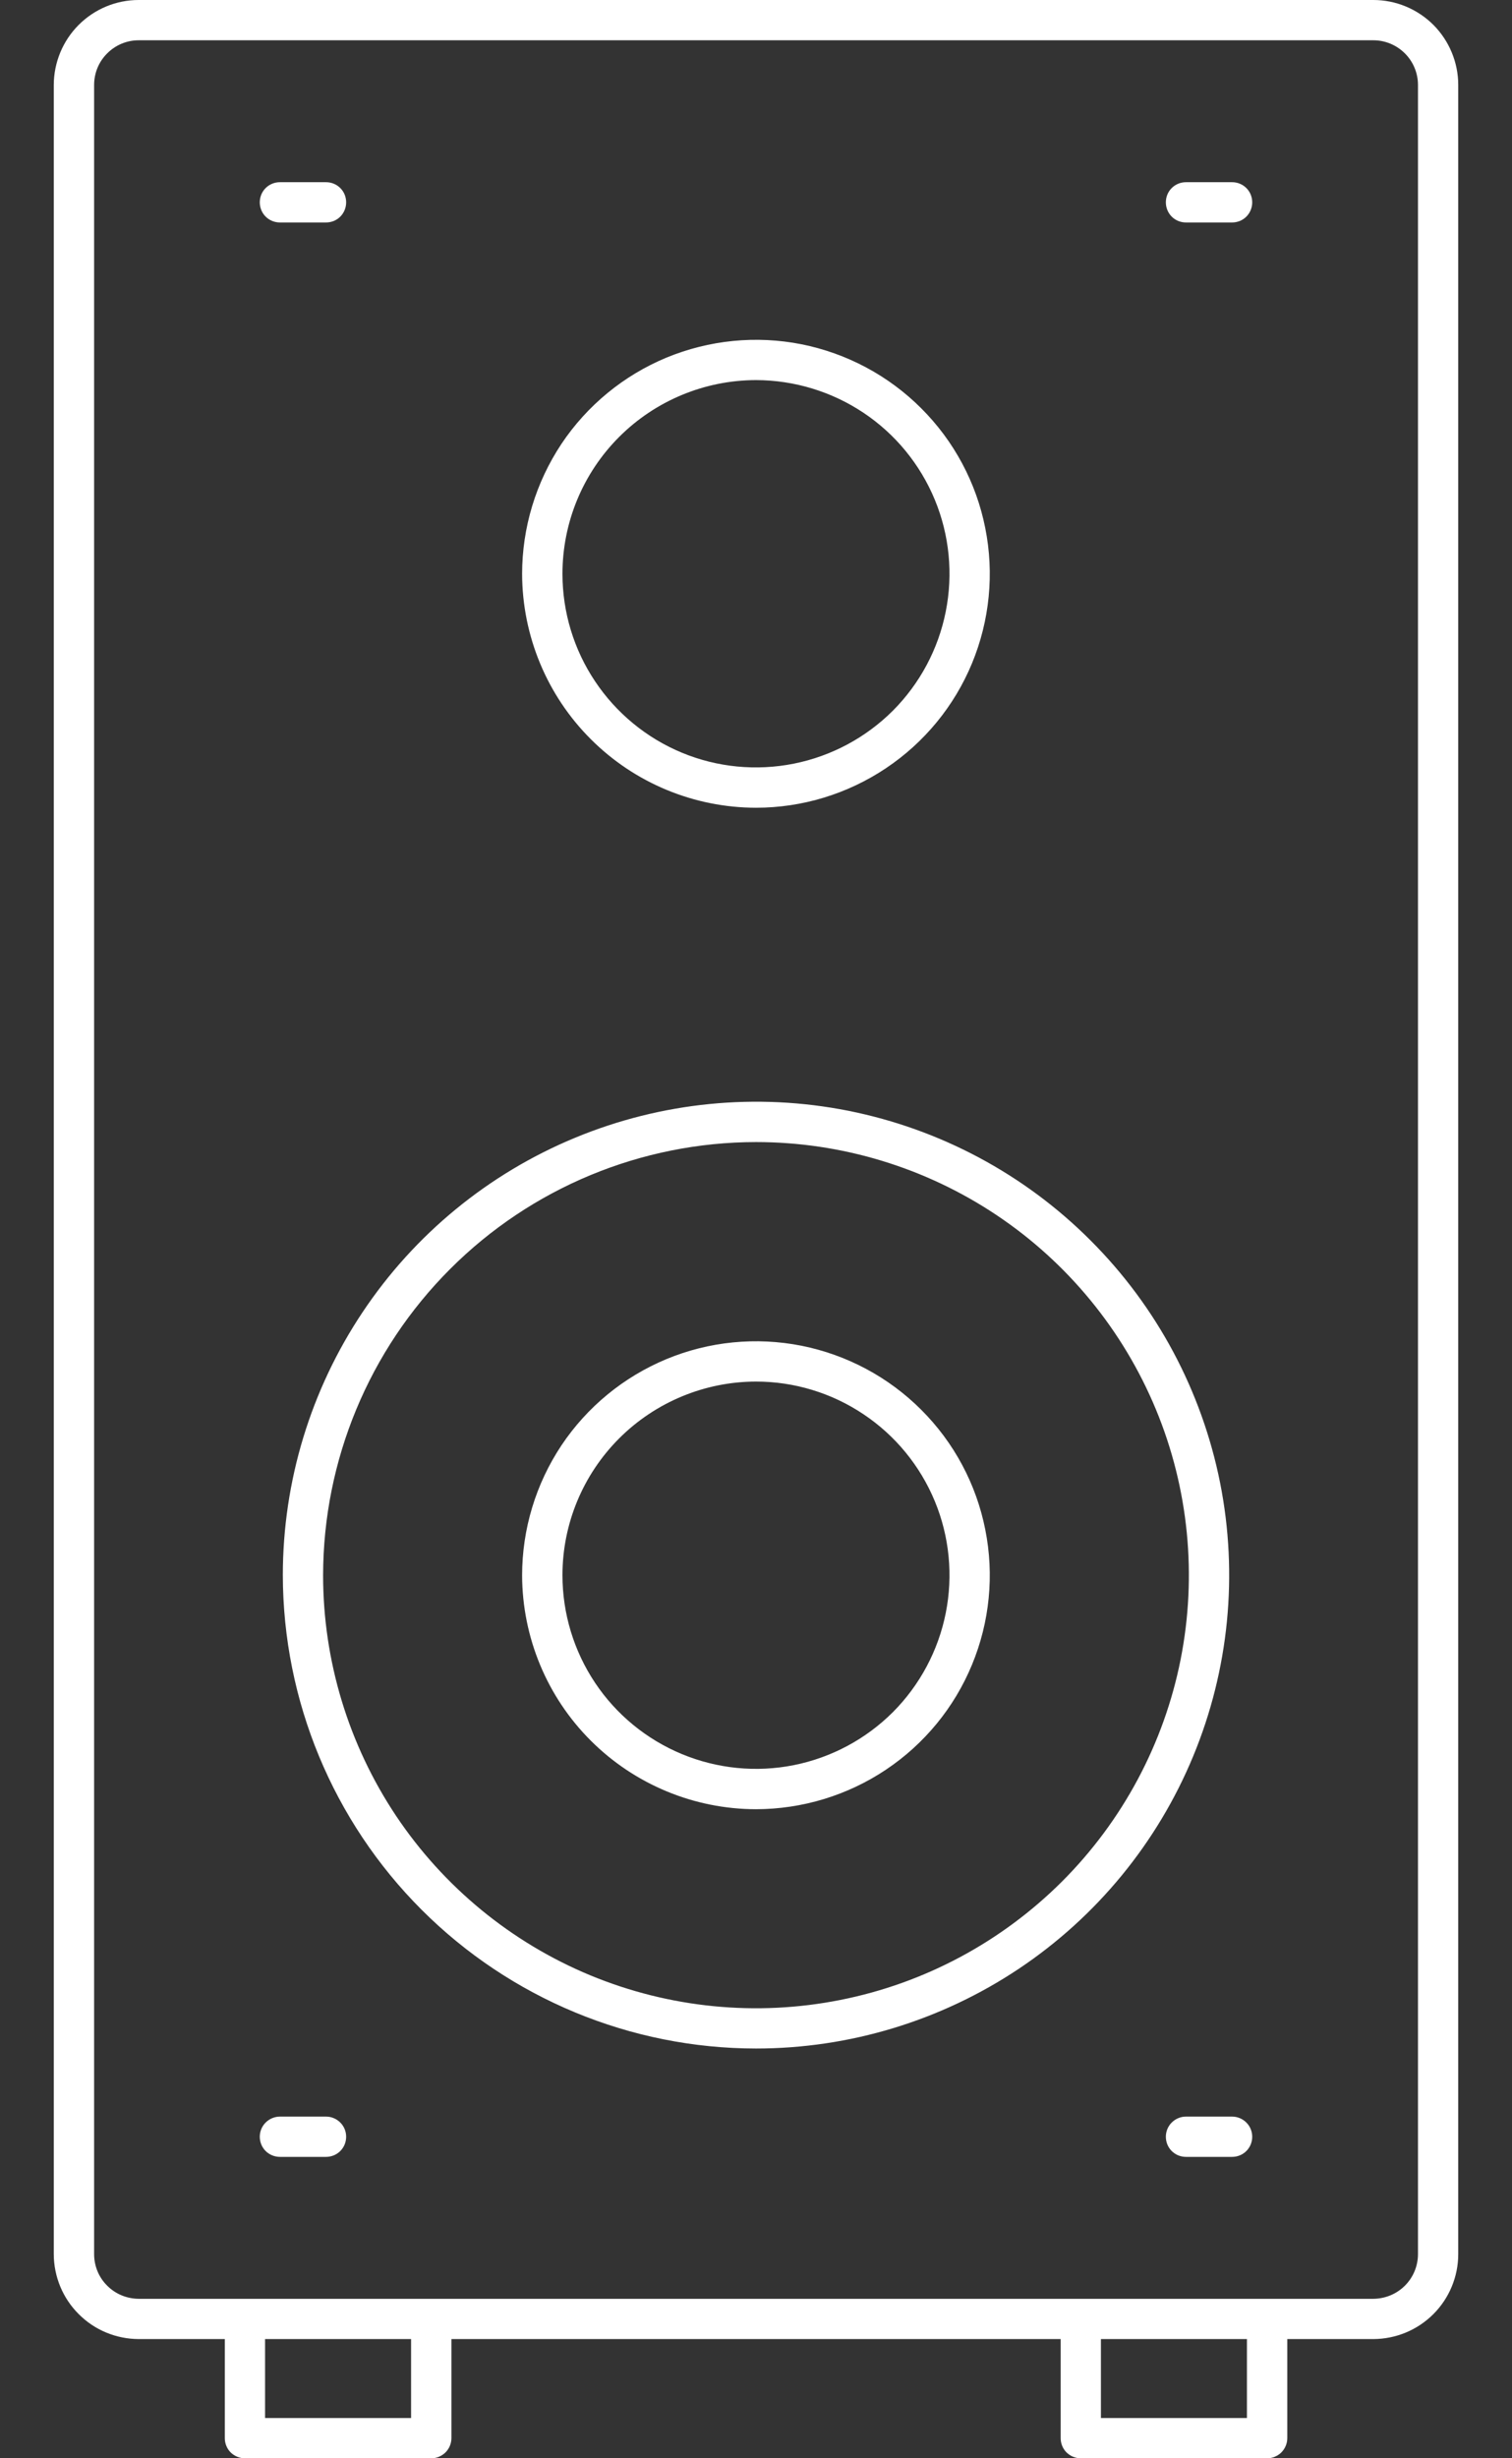
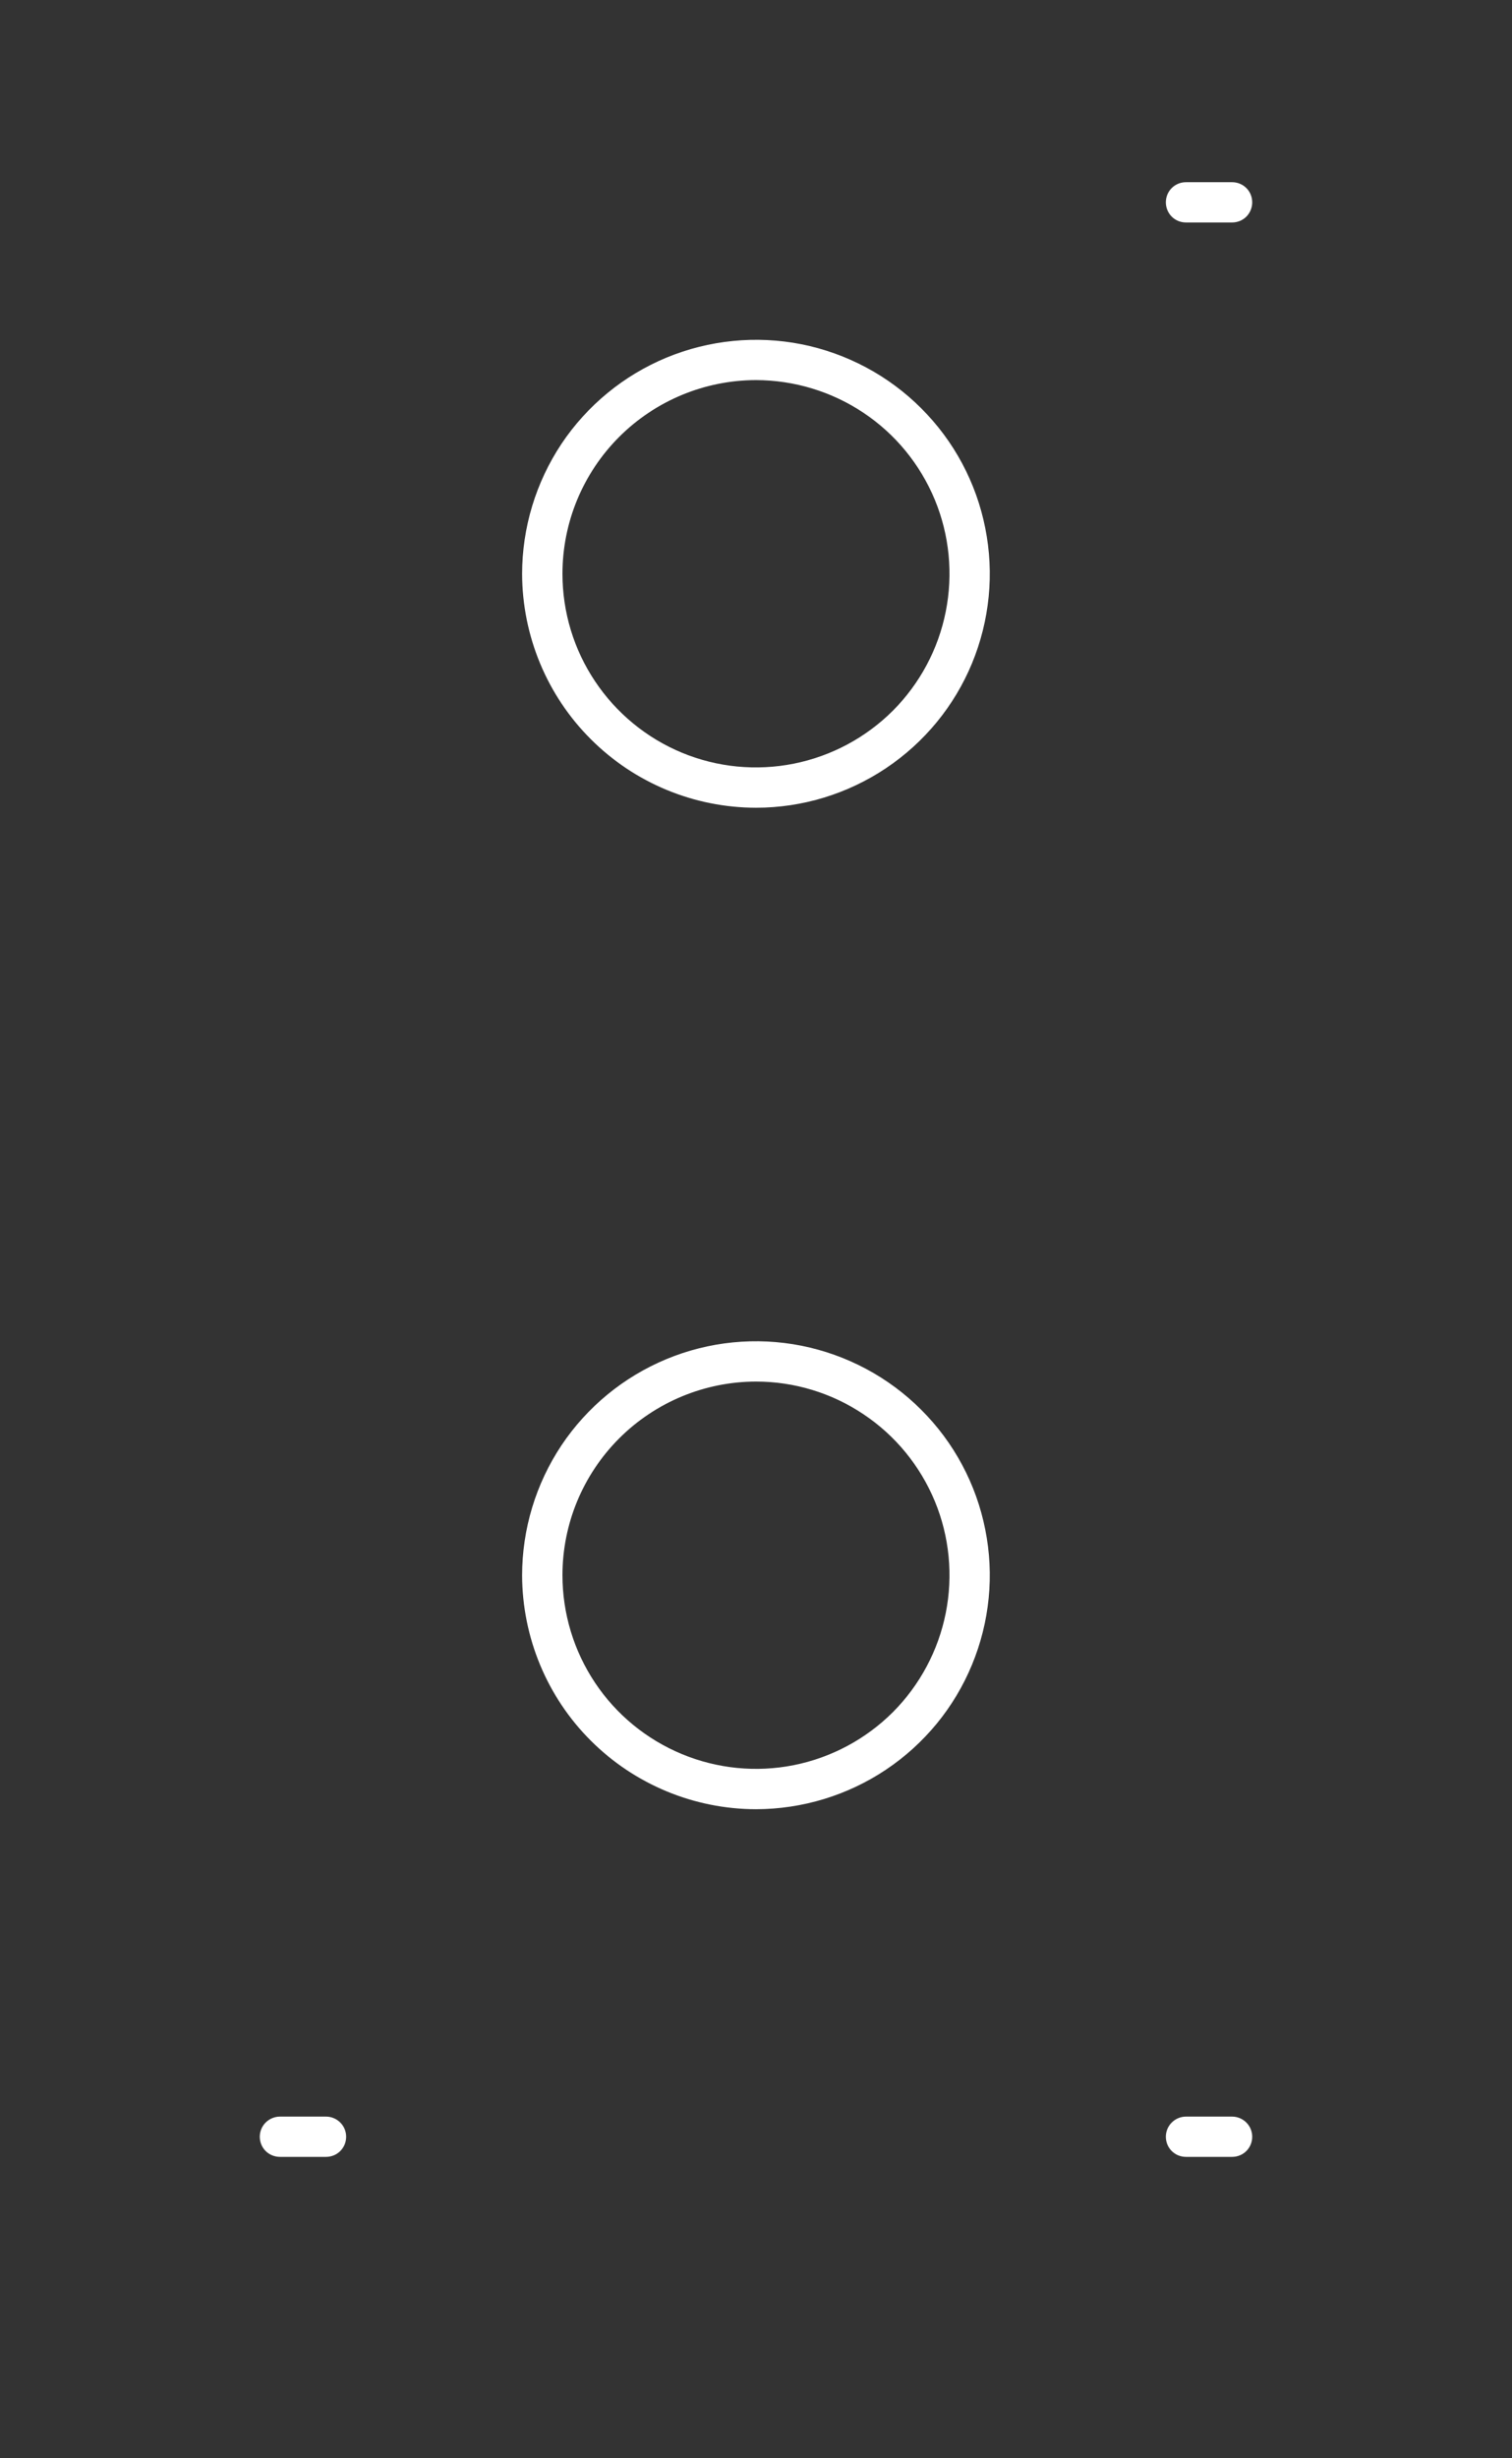
<svg xmlns="http://www.w3.org/2000/svg" width="16" height="26" viewBox="0 0 16 26" fill="none">
  <rect x="0" y="0" width="16" height="26" fill="#333333" stroke="none" />
-   <path d="M8 21.666C8.99 21.666 9.958 21.372 10.782 20.822C11.605 20.272 12.247 19.49 12.626 18.575C13.005 17.66 13.104 16.654 12.911 15.682C12.717 14.711 12.241 13.819 11.54 13.119C10.84 12.418 9.948 11.942 8.977 11.748C8.005 11.555 6.999 11.655 6.084 12.034C5.169 12.413 4.387 13.054 3.837 13.878C3.287 14.701 2.993 15.669 2.993 16.66C2.995 17.987 3.523 19.26 4.461 20.198C5.4 21.137 6.673 21.665 8 21.666ZM8 12.079C8.906 12.079 9.792 12.348 10.545 12.851C11.298 13.354 11.885 14.07 12.232 14.907C12.579 15.744 12.669 16.665 12.493 17.553C12.316 18.442 11.88 19.258 11.239 19.899C10.598 20.539 9.782 20.976 8.894 21.152C8.005 21.329 7.084 21.238 6.247 20.892C5.41 20.545 4.695 19.958 4.191 19.205C3.688 18.451 3.419 17.566 3.419 16.66C3.421 15.445 3.904 14.281 4.763 13.422C5.621 12.563 6.786 12.08 8 12.079Z" fill="white" />
  <path d="M8 19.135C8.49 19.134 8.968 18.989 9.375 18.717C9.782 18.445 10.099 18.059 10.286 17.606C10.473 17.154 10.522 16.657 10.426 16.177C10.331 15.697 10.095 15.256 9.748 14.91C9.402 14.564 8.961 14.329 8.481 14.233C8.001 14.138 7.503 14.187 7.051 14.375C6.599 14.563 6.213 14.88 5.941 15.287C5.67 15.694 5.525 16.173 5.525 16.662C5.527 17.318 5.788 17.947 6.252 18.41C6.716 18.873 7.344 19.134 8 19.135ZM8 14.612C8.405 14.612 8.801 14.732 9.138 14.958C9.475 15.183 9.737 15.503 9.892 15.877C10.047 16.251 10.087 16.663 10.008 17.06C9.929 17.457 9.734 17.822 9.448 18.109C9.161 18.395 8.796 18.59 8.399 18.669C8.002 18.748 7.59 18.707 7.216 18.552C6.842 18.397 6.522 18.135 6.297 17.798C6.072 17.461 5.952 17.065 5.952 16.66C5.952 16.117 6.168 15.597 6.552 15.213C6.936 14.829 7.457 14.613 8 14.612Z" fill="white" />
  <path d="M8 8.543C8.49 8.543 8.968 8.397 9.375 8.125C9.782 7.853 10.099 7.467 10.286 7.015C10.473 6.562 10.522 6.065 10.426 5.585C10.331 5.105 10.095 4.664 9.748 4.318C9.402 3.972 8.961 3.737 8.481 3.641C8.001 3.546 7.503 3.596 7.051 3.783C6.599 3.971 6.213 4.288 5.941 4.695C5.67 5.103 5.525 5.581 5.525 6.071C5.527 6.726 5.788 7.355 6.252 7.818C6.716 8.282 7.344 8.542 8 8.543ZM8 4.02C8.405 4.021 8.801 4.141 9.138 4.366C9.475 4.591 9.737 4.911 9.892 5.285C10.047 5.659 10.087 6.071 10.008 6.468C9.929 6.866 9.734 7.23 9.448 7.517C9.161 7.803 8.796 7.998 8.399 8.077C8.002 8.156 7.59 8.116 7.216 7.961C6.842 7.806 6.522 7.543 6.297 7.206C6.072 6.87 5.952 6.474 5.952 6.069C5.952 5.525 6.168 5.005 6.552 4.621C6.936 4.237 7.457 4.021 8 4.02Z" fill="white" />
-   <path d="M2.962 2.353H3.45C3.507 2.353 3.561 2.331 3.601 2.291C3.641 2.251 3.663 2.196 3.663 2.14C3.663 2.083 3.641 2.029 3.601 1.989C3.561 1.949 3.507 1.927 3.45 1.927H2.962C2.906 1.927 2.851 1.949 2.811 1.989C2.771 2.029 2.749 2.083 2.749 2.14C2.749 2.196 2.771 2.251 2.811 2.291C2.851 2.331 2.906 2.353 2.962 2.353Z" fill="white" />
  <path d="M12.55 2.353H13.038C13.095 2.353 13.149 2.331 13.189 2.291C13.229 2.251 13.251 2.196 13.251 2.14C13.251 2.083 13.229 2.029 13.189 1.989C13.149 1.949 13.095 1.927 13.038 1.927H12.55C12.493 1.927 12.439 1.949 12.399 1.989C12.359 2.029 12.337 2.083 12.337 2.14C12.337 2.196 12.359 2.251 12.399 2.291C12.439 2.331 12.493 2.353 12.55 2.353Z" fill="white" />
  <path d="M2.962 22.812H3.45C3.507 22.812 3.561 22.79 3.601 22.75C3.641 22.71 3.663 22.656 3.663 22.599C3.663 22.543 3.641 22.489 3.601 22.449C3.561 22.409 3.507 22.386 3.45 22.386H2.962C2.906 22.386 2.851 22.409 2.811 22.449C2.771 22.489 2.749 22.543 2.749 22.599C2.749 22.656 2.771 22.71 2.811 22.75C2.851 22.79 2.906 22.812 2.962 22.812Z" fill="white" />
  <path d="M13.038 22.386H12.55C12.493 22.386 12.439 22.409 12.399 22.449C12.359 22.489 12.337 22.543 12.337 22.599C12.337 22.656 12.359 22.71 12.399 22.75C12.439 22.79 12.493 22.812 12.55 22.812H13.038C13.095 22.812 13.149 22.79 13.189 22.75C13.229 22.71 13.251 22.656 13.251 22.599C13.251 22.543 13.229 22.489 13.189 22.449C13.149 22.409 13.095 22.386 13.038 22.386Z" fill="white" />
-   <path d="M11.437 26H13.409C13.465 26 13.519 25.977 13.559 25.938C13.599 25.898 13.622 25.843 13.622 25.787V24.739H14.533C14.771 24.738 14.999 24.644 15.168 24.475C15.336 24.307 15.431 24.079 15.431 23.841V0.898C15.431 0.66 15.336 0.432 15.168 0.263C14.999 0.095 14.771 0 14.533 0H1.467C1.229 0 1.001 0.095 0.833 0.263C0.664 0.432 0.57 0.66 0.569 0.898V23.841C0.57 24.079 0.664 24.307 0.833 24.475C1.001 24.644 1.229 24.738 1.467 24.739H2.379V25.787C2.379 25.843 2.401 25.898 2.441 25.938C2.481 25.977 2.535 26 2.592 26H4.564C4.62 26 4.674 25.977 4.714 25.938C4.754 25.898 4.777 25.843 4.777 25.787V24.739H11.224V25.787C11.224 25.843 11.246 25.898 11.286 25.938C11.326 25.977 11.38 26 11.437 26ZM13.195 25.574H11.65V24.739H13.195V25.574ZM0.996 23.841V0.898C0.996 0.773 1.045 0.653 1.134 0.565C1.222 0.476 1.342 0.426 1.467 0.426H14.533C14.658 0.426 14.778 0.476 14.867 0.565C14.955 0.653 15.005 0.773 15.005 0.898V23.841C15.005 23.966 14.955 24.086 14.867 24.174C14.778 24.263 14.658 24.312 14.533 24.313H1.467C1.342 24.312 1.222 24.263 1.134 24.174C1.045 24.086 0.996 23.966 0.996 23.841ZM4.35 25.574H2.805V24.739H4.35V25.574Z" fill="white" />
</svg>